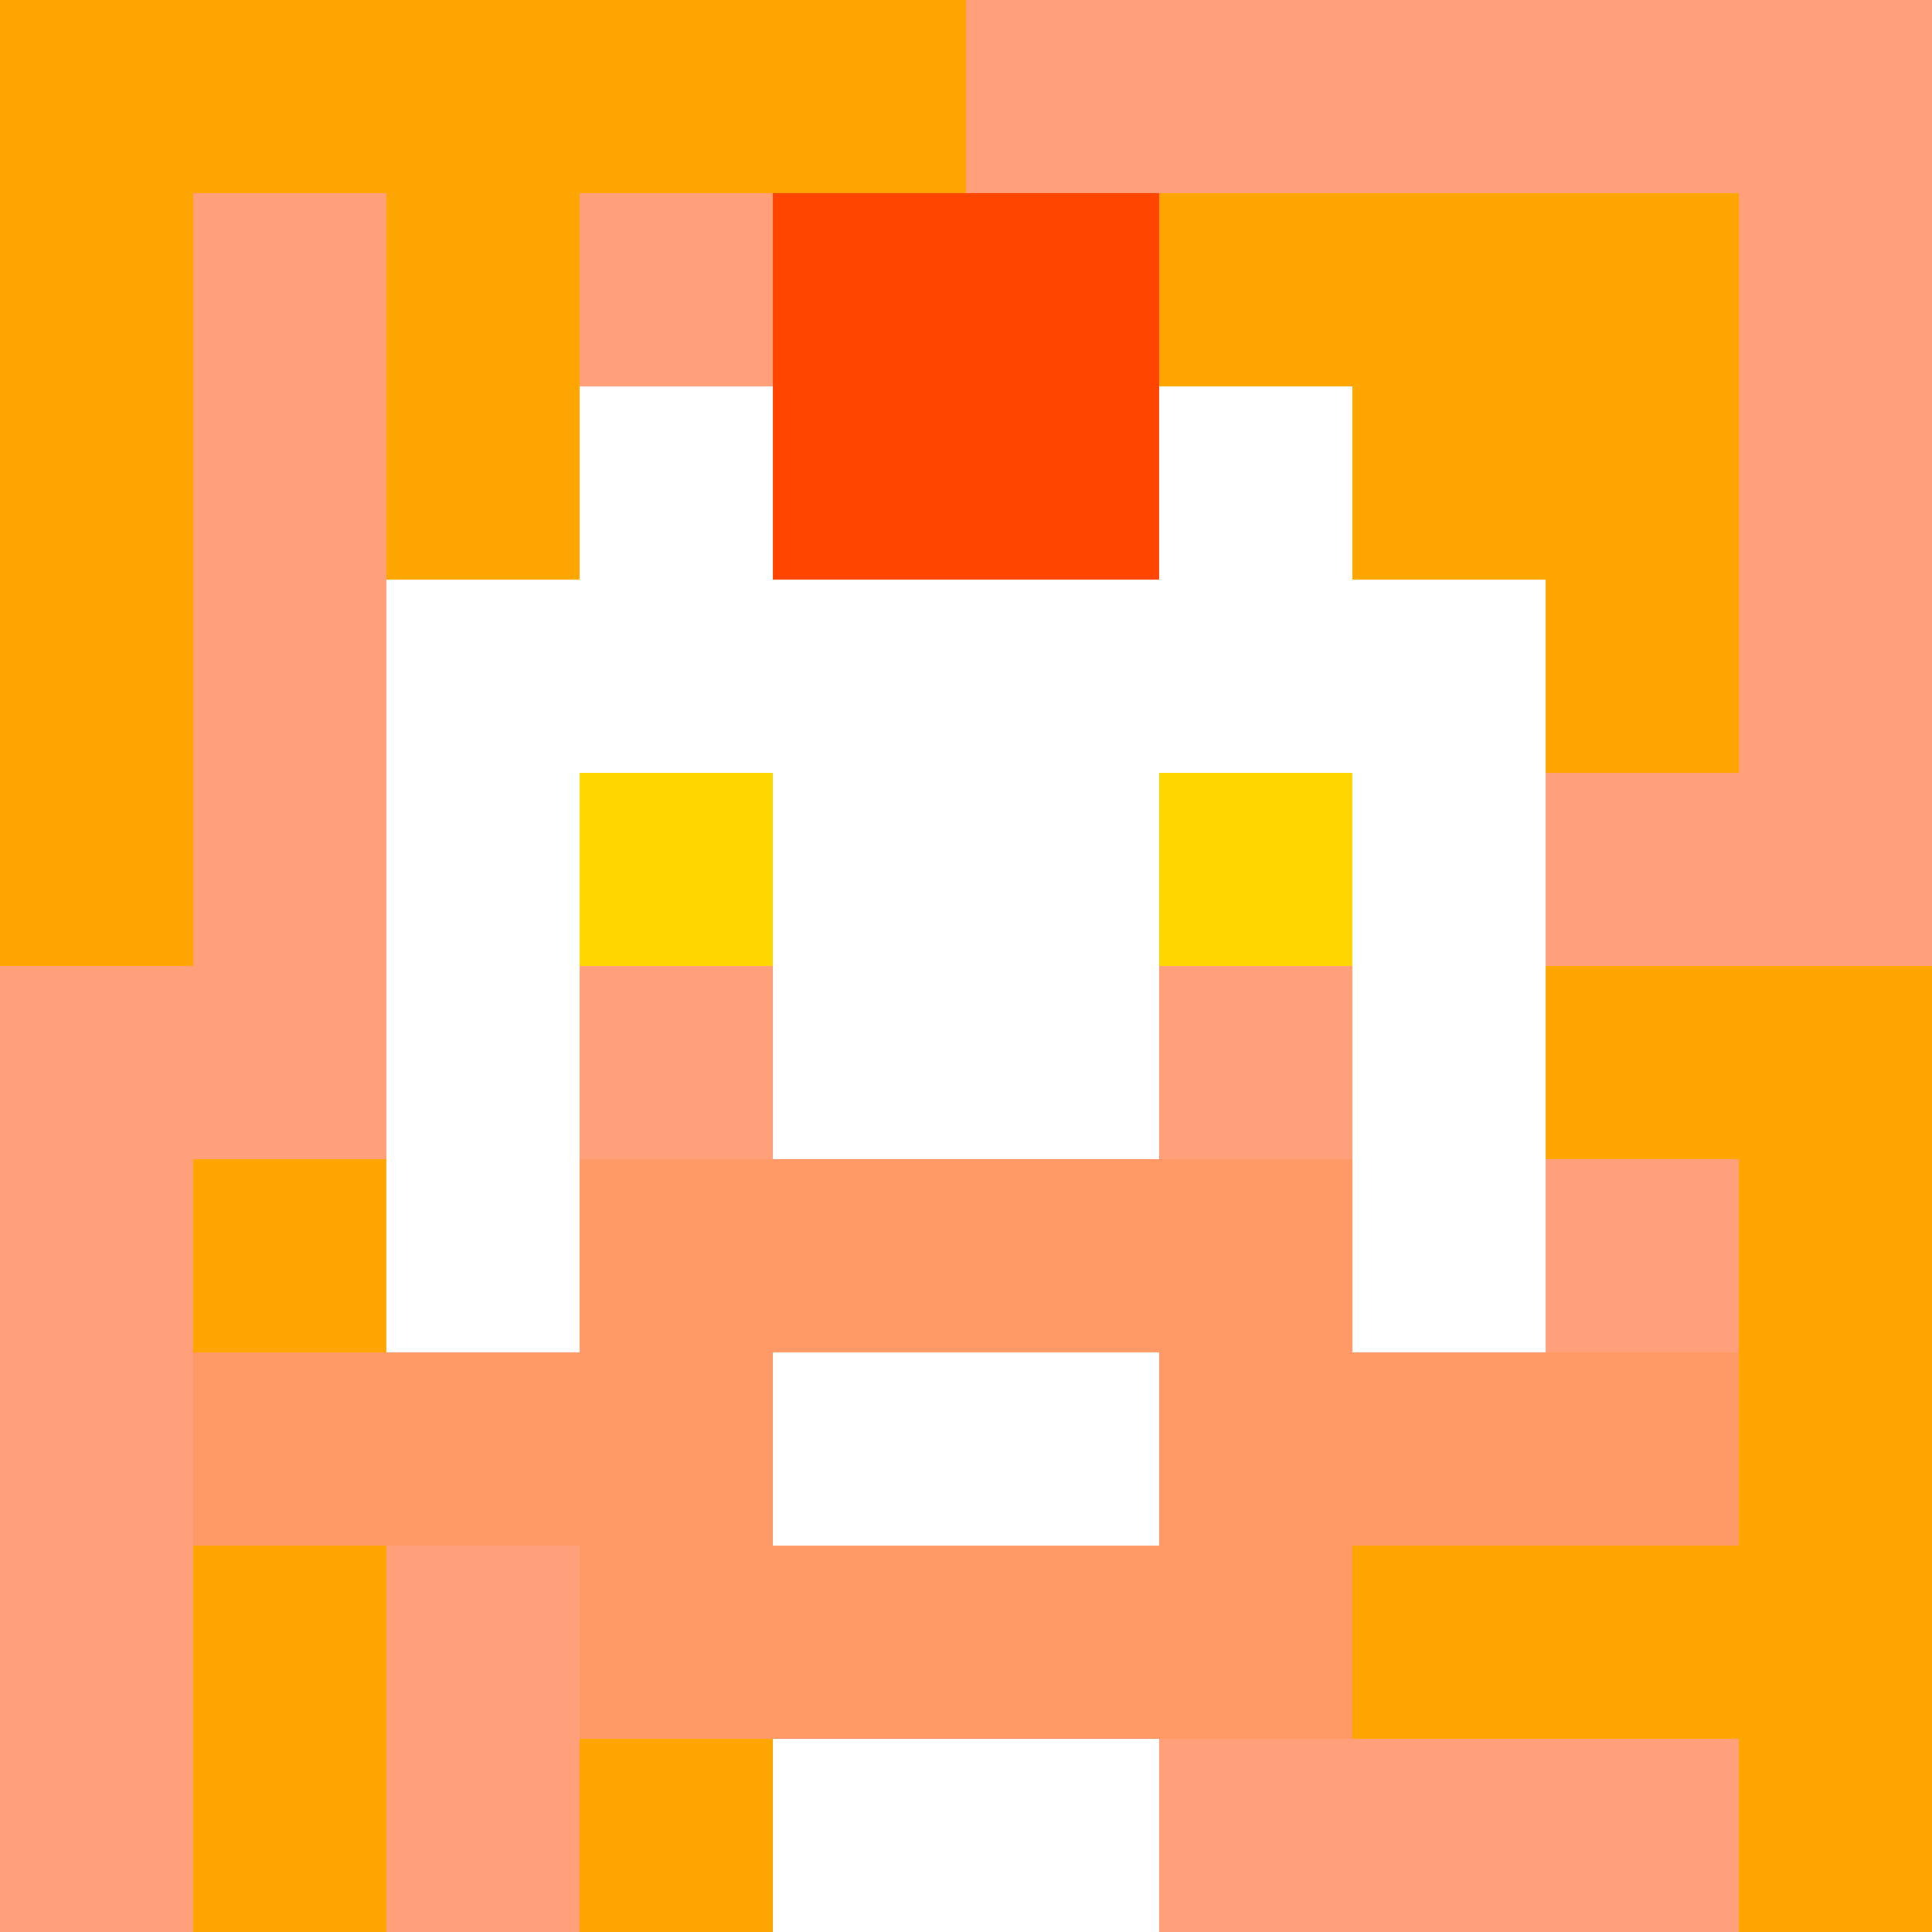
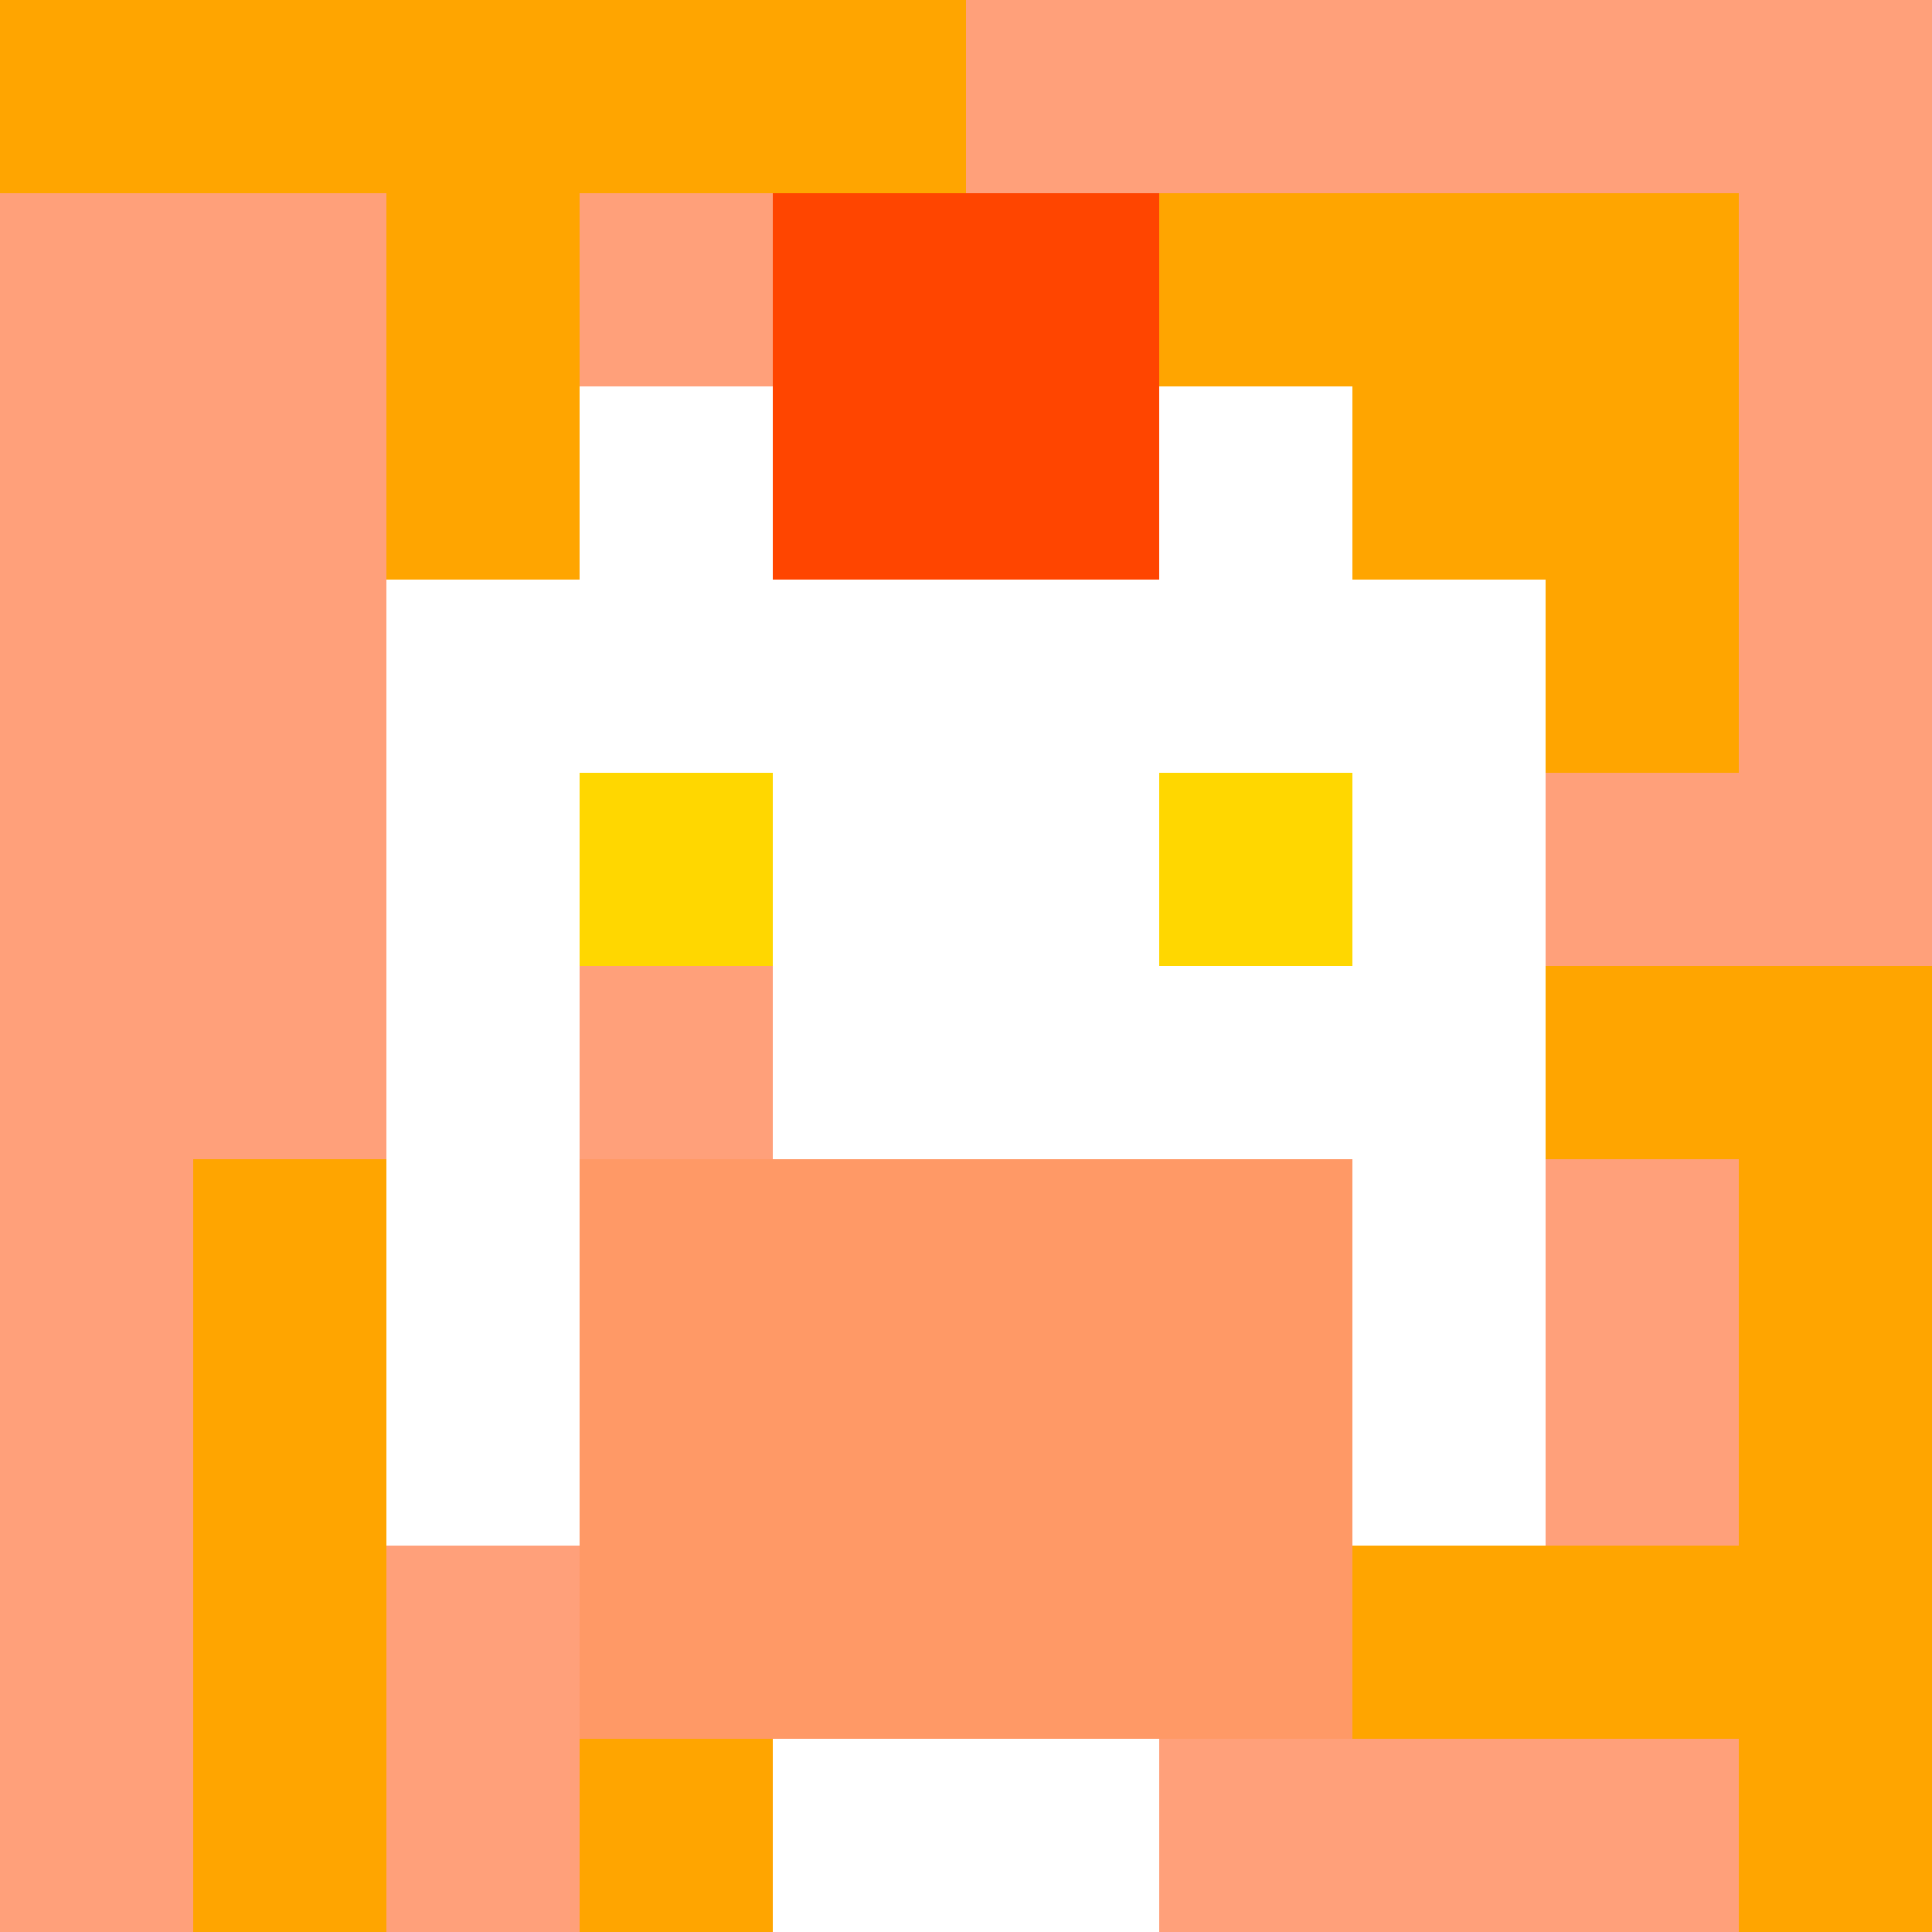
<svg xmlns="http://www.w3.org/2000/svg" version="1.1" width="600" height="600" viewBox="0 0 966 966">
  <title>'goose-pfp-punk' by Dmitri Cherniak</title>
  <desc>The Goose Is Loose (Orange Edition)</desc>
-   <rect width="100%" height="100%" fill="#7272cc" />
  <g>
    <g id="0-0">
      <rect x="0" y="0" height="966" width="966" fill="#FFA07A" />
      <g>
        <rect id="0-0-0-0-5-1" x="0" y="0" width="483" height="96.6" fill="#FFA500" />
-         <rect id="0-0-0-0-1-5" x="0" y="0" width="96.6" height="483" fill="#FFA500" />
        <rect id="0-0-2-0-1-5" x="193.2" y="0" width="96.6" height="483" fill="#FFA500" />
        <rect id="0-0-4-0-1-5" x="386.4" y="0" width="96.6" height="483" fill="#FFA500" />
        <rect id="0-0-6-1-3-3" x="579.6" y="96.6" width="289.8" height="289.8" fill="#FFA500" />
        <rect id="0-0-1-6-1-4" x="96.6" y="579.6" width="96.6" height="386.4" fill="#FFA500" />
        <rect id="0-0-3-6-1-4" x="289.8" y="579.6" width="96.6" height="386.4" fill="#FFA500" />
        <rect id="0-0-5-5-5-1" x="483" y="483" width="483" height="96.6" fill="#FFA500" />
        <rect id="0-0-5-8-5-1" x="483" y="772.8" width="483" height="96.6" fill="#FFA500" />
        <rect id="0-0-5-5-1-5" x="483" y="483" width="96.6" height="483" fill="#FFA500" />
        <rect id="0-0-9-5-1-5" x="869.4" y="483" width="96.6" height="483" fill="#FFA500" />
      </g>
      <g>
        <rect id="0-0-3-2-4-7" x="289.8" y="193.2" width="386.4" height="676.2" fill="#FFFFFF" />
        <rect id="0-0-2-3-6-5" x="193.2" y="289.8" width="579.6" height="483" fill="#FFFFFF" />
        <rect id="0-0-4-8-2-2" x="386.4" y="772.8" width="193.2" height="193.2" fill="#FFFFFF" />
-         <rect id="0-0-1-7-8-1" x="96.6" y="676.2" width="772.8" height="96.6" fill="#FF9966" />
        <rect id="0-0-3-6-4-3" x="289.8" y="579.6" width="386.4" height="289.8" fill="#FF9966" />
-         <rect id="0-0-4-7-2-1" x="386.4" y="676.2" width="193.2" height="96.6" fill="#FFFFFF" />
        <rect id="0-0-3-4-1-1" x="289.8" y="386.4" width="96.6" height="96.6" fill="#FFD700" />
        <rect id="0-0-6-4-1-1" x="579.6" y="386.4" width="96.6" height="96.6" fill="#FFD700" />
        <rect id="0-0-3-5-1-1" x="289.8" y="483" width="96.6" height="96.6" fill="#FFA07A" />
-         <rect id="0-0-6-5-1-1" x="579.6" y="483" width="96.6" height="96.6" fill="#FFA07A" />
        <rect id="0-0-4-1-2-2" x="386.4" y="96.6" width="193.2" height="193.2" fill="#FF4500">
    </rect>
      </g>
    </g>
  </g>
</svg>